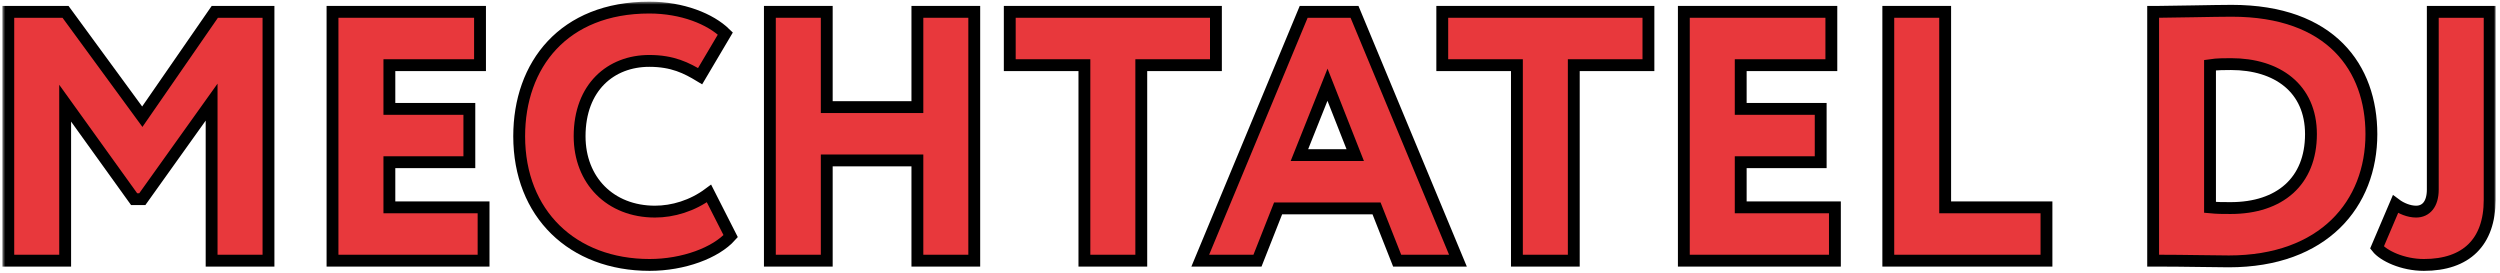
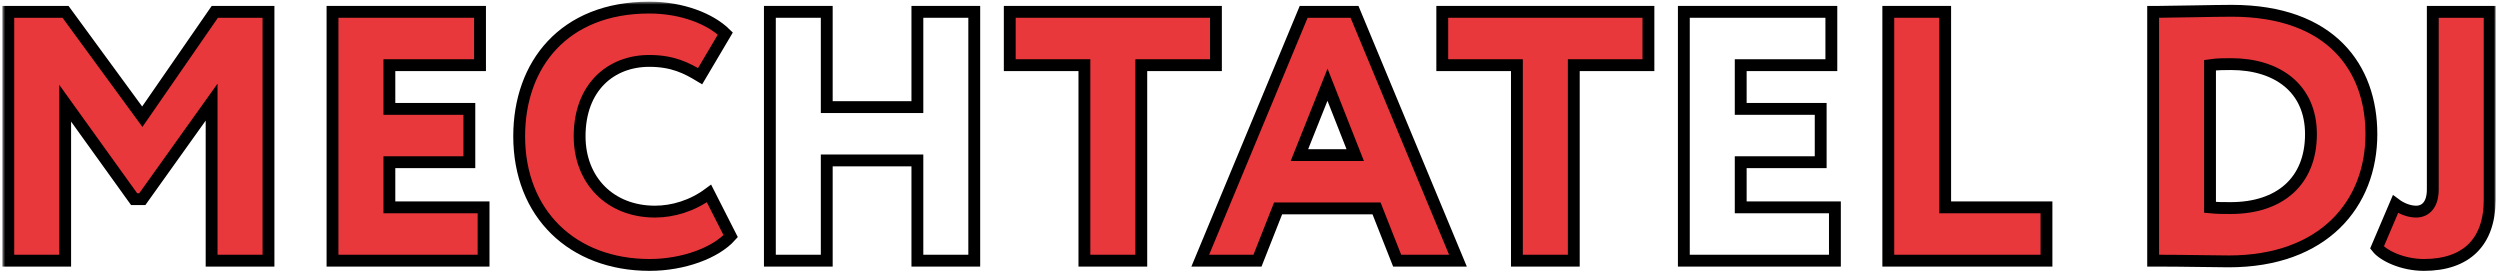
<svg xmlns="http://www.w3.org/2000/svg" width="422" height="46" viewBox="0 0 422 46" fill="none">
  <mask id="path-1-outside-1" maskUnits="userSpaceOnUse" x="0.4" y="0.28" width="421" height="46" fill="black">
    <rect fill="white" x="0.4" y="0.28" width="421" height="46" />
    <path d="M1.4 44H11V17.42L22.64 33.62H24.02L35.72 17.24V44H45.32V2H36.26L24.02 19.7L11.06 2H1.4V44Z" />
    <path d="M56.127 44H81.627V35H65.727V27.38H79.227V18.38H65.727V11H81.027V2H56.127V44Z" />
    <path d="M119.678 32.66C116.858 34.76 113.558 35.72 110.558 35.72C102.998 35.72 97.838 30.44 97.838 23C97.838 14.72 103.118 10.28 109.598 10.28C113.558 10.28 115.898 11.48 118.178 12.86L122.438 5.66C119.918 3.2 115.178 1.28 109.598 1.28C95.138 1.28 87.638 10.94 87.638 23C87.638 36.08 96.638 44.72 109.658 44.72C115.358 44.72 120.818 42.68 123.338 39.86L119.678 32.66Z" />
    <path d="M154.855 44H164.455V2H154.855V18.08H139.555V2H129.955V44H139.555V27.08H154.855V44Z" />
-     <path d="M170.448 11H183.048V44H192.648V11H205.248V2H170.448V11Z" />
    <path d="M202.602 44H212.262L215.742 35.18H232.362L235.842 44H246.102L228.642 2H220.062L202.602 44ZM224.082 14.3L228.762 26.18H219.342L224.082 14.3Z" />
    <path d="M243.455 11H256.055V44H265.655V11H278.255V2H243.455V11Z" />
    <path d="M284.232 44H309.732V35H293.832V27.38H307.332V18.38H293.832V11H309.132V2H284.232V44Z" />
    <path d="M318.744 44H345.444V35H328.344V2H318.744V44Z" />
    <path d="M363.451 44H364.471C368.491 44 374.011 44.12 376.231 44.12C392.251 44.12 400.291 34.4 400.291 22.64C400.291 11.48 393.511 1.82 376.711 1.82C373.951 1.82 366.511 2 364.291 2H363.451V44ZM376.591 10.82C384.391 10.82 390.091 14.9 390.091 22.64C390.091 30.62 384.811 35.12 376.531 35.12C375.151 35.12 374.311 35.12 373.051 35V11C374.251 10.82 375.571 10.82 376.591 10.82Z" />
    <path d="M420.254 2H410.654V32C410.654 34.46 409.514 35.72 407.834 35.72C406.634 35.72 405.314 35.18 404.354 34.46L401.234 41.78C402.314 43.16 405.554 44.72 409.154 44.72C416.294 44.72 420.254 40.88 420.254 33.74V2Z" />
  </mask>
  <path d="M1.4 44H11V17.42L22.64 33.62H24.02L35.72 17.24V44H45.32V2H36.26L24.02 19.7L11.06 2H1.4V44Z" fill="#E8383C" />
  <path d="M56.127 44H81.627V35H65.727V27.38H79.227V18.38H65.727V11H81.027V2H56.127V44Z" fill="#E8383C" />
  <path d="M119.678 32.66C116.858 34.76 113.558 35.72 110.558 35.72C102.998 35.72 97.838 30.44 97.838 23C97.838 14.72 103.118 10.28 109.598 10.28C113.558 10.28 115.898 11.48 118.178 12.86L122.438 5.66C119.918 3.2 115.178 1.28 109.598 1.28C95.138 1.28 87.638 10.94 87.638 23C87.638 36.08 96.638 44.72 109.658 44.72C115.358 44.72 120.818 42.68 123.338 39.86L119.678 32.66Z" fill="#E8383C" />
-   <path d="M154.855 44H164.455V2H154.855V18.08H139.555V2H129.955V44H139.555V27.08H154.855V44Z" fill="#E8383C" />
  <path d="M170.448 11H183.048V44H192.648V11H205.248V2H170.448V11Z" fill="#E8383C" />
  <path d="M202.602 44H212.262L215.742 35.18H232.362L235.842 44H246.102L228.642 2H220.062L202.602 44ZM224.082 14.3L228.762 26.18H219.342L224.082 14.3Z" fill="#E8383C" />
  <path d="M243.455 11H256.055V44H265.655V11H278.255V2H243.455V11Z" fill="#E8383C" />
-   <path d="M284.232 44H309.732V35H293.832V27.38H307.332V18.38H293.832V11H309.132V2H284.232V44Z" fill="#E8383C" />
  <path d="M318.744 44H345.444V35H328.344V2H318.744V44Z" fill="#E8383C" />
  <path d="M363.451 44H364.471C368.491 44 374.011 44.12 376.231 44.12C392.251 44.12 400.291 34.4 400.291 22.64C400.291 11.48 393.511 1.82 376.711 1.82C373.951 1.82 366.511 2 364.291 2H363.451V44ZM376.591 10.82C384.391 10.82 390.091 14.9 390.091 22.64C390.091 30.62 384.811 35.12 376.531 35.12C375.151 35.12 374.311 35.12 373.051 35V11C374.251 10.82 375.571 10.82 376.591 10.82Z" fill="#E8383C" />
  <path d="M420.254 2H410.654V32C410.654 34.46 409.514 35.72 407.834 35.72C406.634 35.72 405.314 35.18 404.354 34.46L401.234 41.78C402.314 43.16 405.554 44.72 409.154 44.72C416.294 44.72 420.254 40.88 420.254 33.74V2Z" fill="#E8383C" />
  <path d="M1.4 44H11V17.42L22.64 33.62H24.02L35.72 17.24V44H45.32V2H36.26L24.02 19.7L11.06 2H1.4V44Z" stroke="black" stroke-width="2" mask="url(#path-1-outside-1)" />
  <path d="M56.127 44H81.627V35H65.727V27.38H79.227V18.38H65.727V11H81.027V2H56.127V44Z" stroke="black" stroke-width="2" mask="url(#path-1-outside-1)" />
-   <path d="M119.678 32.66C116.858 34.76 113.558 35.72 110.558 35.72C102.998 35.72 97.838 30.44 97.838 23C97.838 14.72 103.118 10.28 109.598 10.28C113.558 10.28 115.898 11.48 118.178 12.86L122.438 5.66C119.918 3.2 115.178 1.28 109.598 1.28C95.138 1.28 87.638 10.94 87.638 23C87.638 36.08 96.638 44.72 109.658 44.72C115.358 44.72 120.818 42.68 123.338 39.86L119.678 32.66Z" stroke="black" stroke-width="2" mask="url(#path-1-outside-1)" />
+   <path d="M119.678 32.66C116.858 34.76 113.558 35.72 110.558 35.72C102.998 35.72 97.838 30.44 97.838 23C97.838 14.72 103.118 10.28 109.598 10.28C113.558 10.28 115.898 11.48 118.178 12.86L122.438 5.66C119.918 3.2 115.178 1.28 109.598 1.28C95.138 1.28 87.638 10.94 87.638 23C87.638 36.08 96.638 44.72 109.658 44.72C115.358 44.72 120.818 42.68 123.338 39.86Z" stroke="black" stroke-width="2" mask="url(#path-1-outside-1)" />
  <path d="M154.855 44H164.455V2H154.855V18.08H139.555V2H129.955V44H139.555V27.08H154.855V44Z" stroke="black" stroke-width="2" mask="url(#path-1-outside-1)" />
  <path d="M170.448 11H183.048V44H192.648V11H205.248V2H170.448V11Z" stroke="black" stroke-width="2" mask="url(#path-1-outside-1)" />
  <path d="M202.602 44H212.262L215.742 35.18H232.362L235.842 44H246.102L228.642 2H220.062L202.602 44ZM224.082 14.3L228.762 26.18H219.342L224.082 14.3Z" stroke="black" stroke-width="2" mask="url(#path-1-outside-1)" />
  <path d="M243.455 11H256.055V44H265.655V11H278.255V2H243.455V11Z" stroke="black" stroke-width="2" mask="url(#path-1-outside-1)" />
  <path d="M284.232 44H309.732V35H293.832V27.38H307.332V18.38H293.832V11H309.132V2H284.232V44Z" stroke="black" stroke-width="2" mask="url(#path-1-outside-1)" />
  <path d="M318.744 44H345.444V35H328.344V2H318.744V44Z" stroke="black" stroke-width="2" mask="url(#path-1-outside-1)" />
  <path d="M363.451 44H364.471C368.491 44 374.011 44.12 376.231 44.12C392.251 44.12 400.291 34.4 400.291 22.64C400.291 11.48 393.511 1.82 376.711 1.82C373.951 1.82 366.511 2 364.291 2H363.451V44ZM376.591 10.82C384.391 10.82 390.091 14.9 390.091 22.64C390.091 30.62 384.811 35.12 376.531 35.12C375.151 35.12 374.311 35.12 373.051 35V11C374.251 10.82 375.571 10.82 376.591 10.82Z" stroke="black" stroke-width="2" mask="url(#path-1-outside-1)" />
  <path d="M420.254 2H410.654V32C410.654 34.46 409.514 35.72 407.834 35.72C406.634 35.72 405.314 35.18 404.354 34.46L401.234 41.78C402.314 43.16 405.554 44.72 409.154 44.72C416.294 44.72 420.254 40.88 420.254 33.74V2Z" stroke="black" stroke-width="2" mask="url(#path-1-outside-1)" />
</svg>